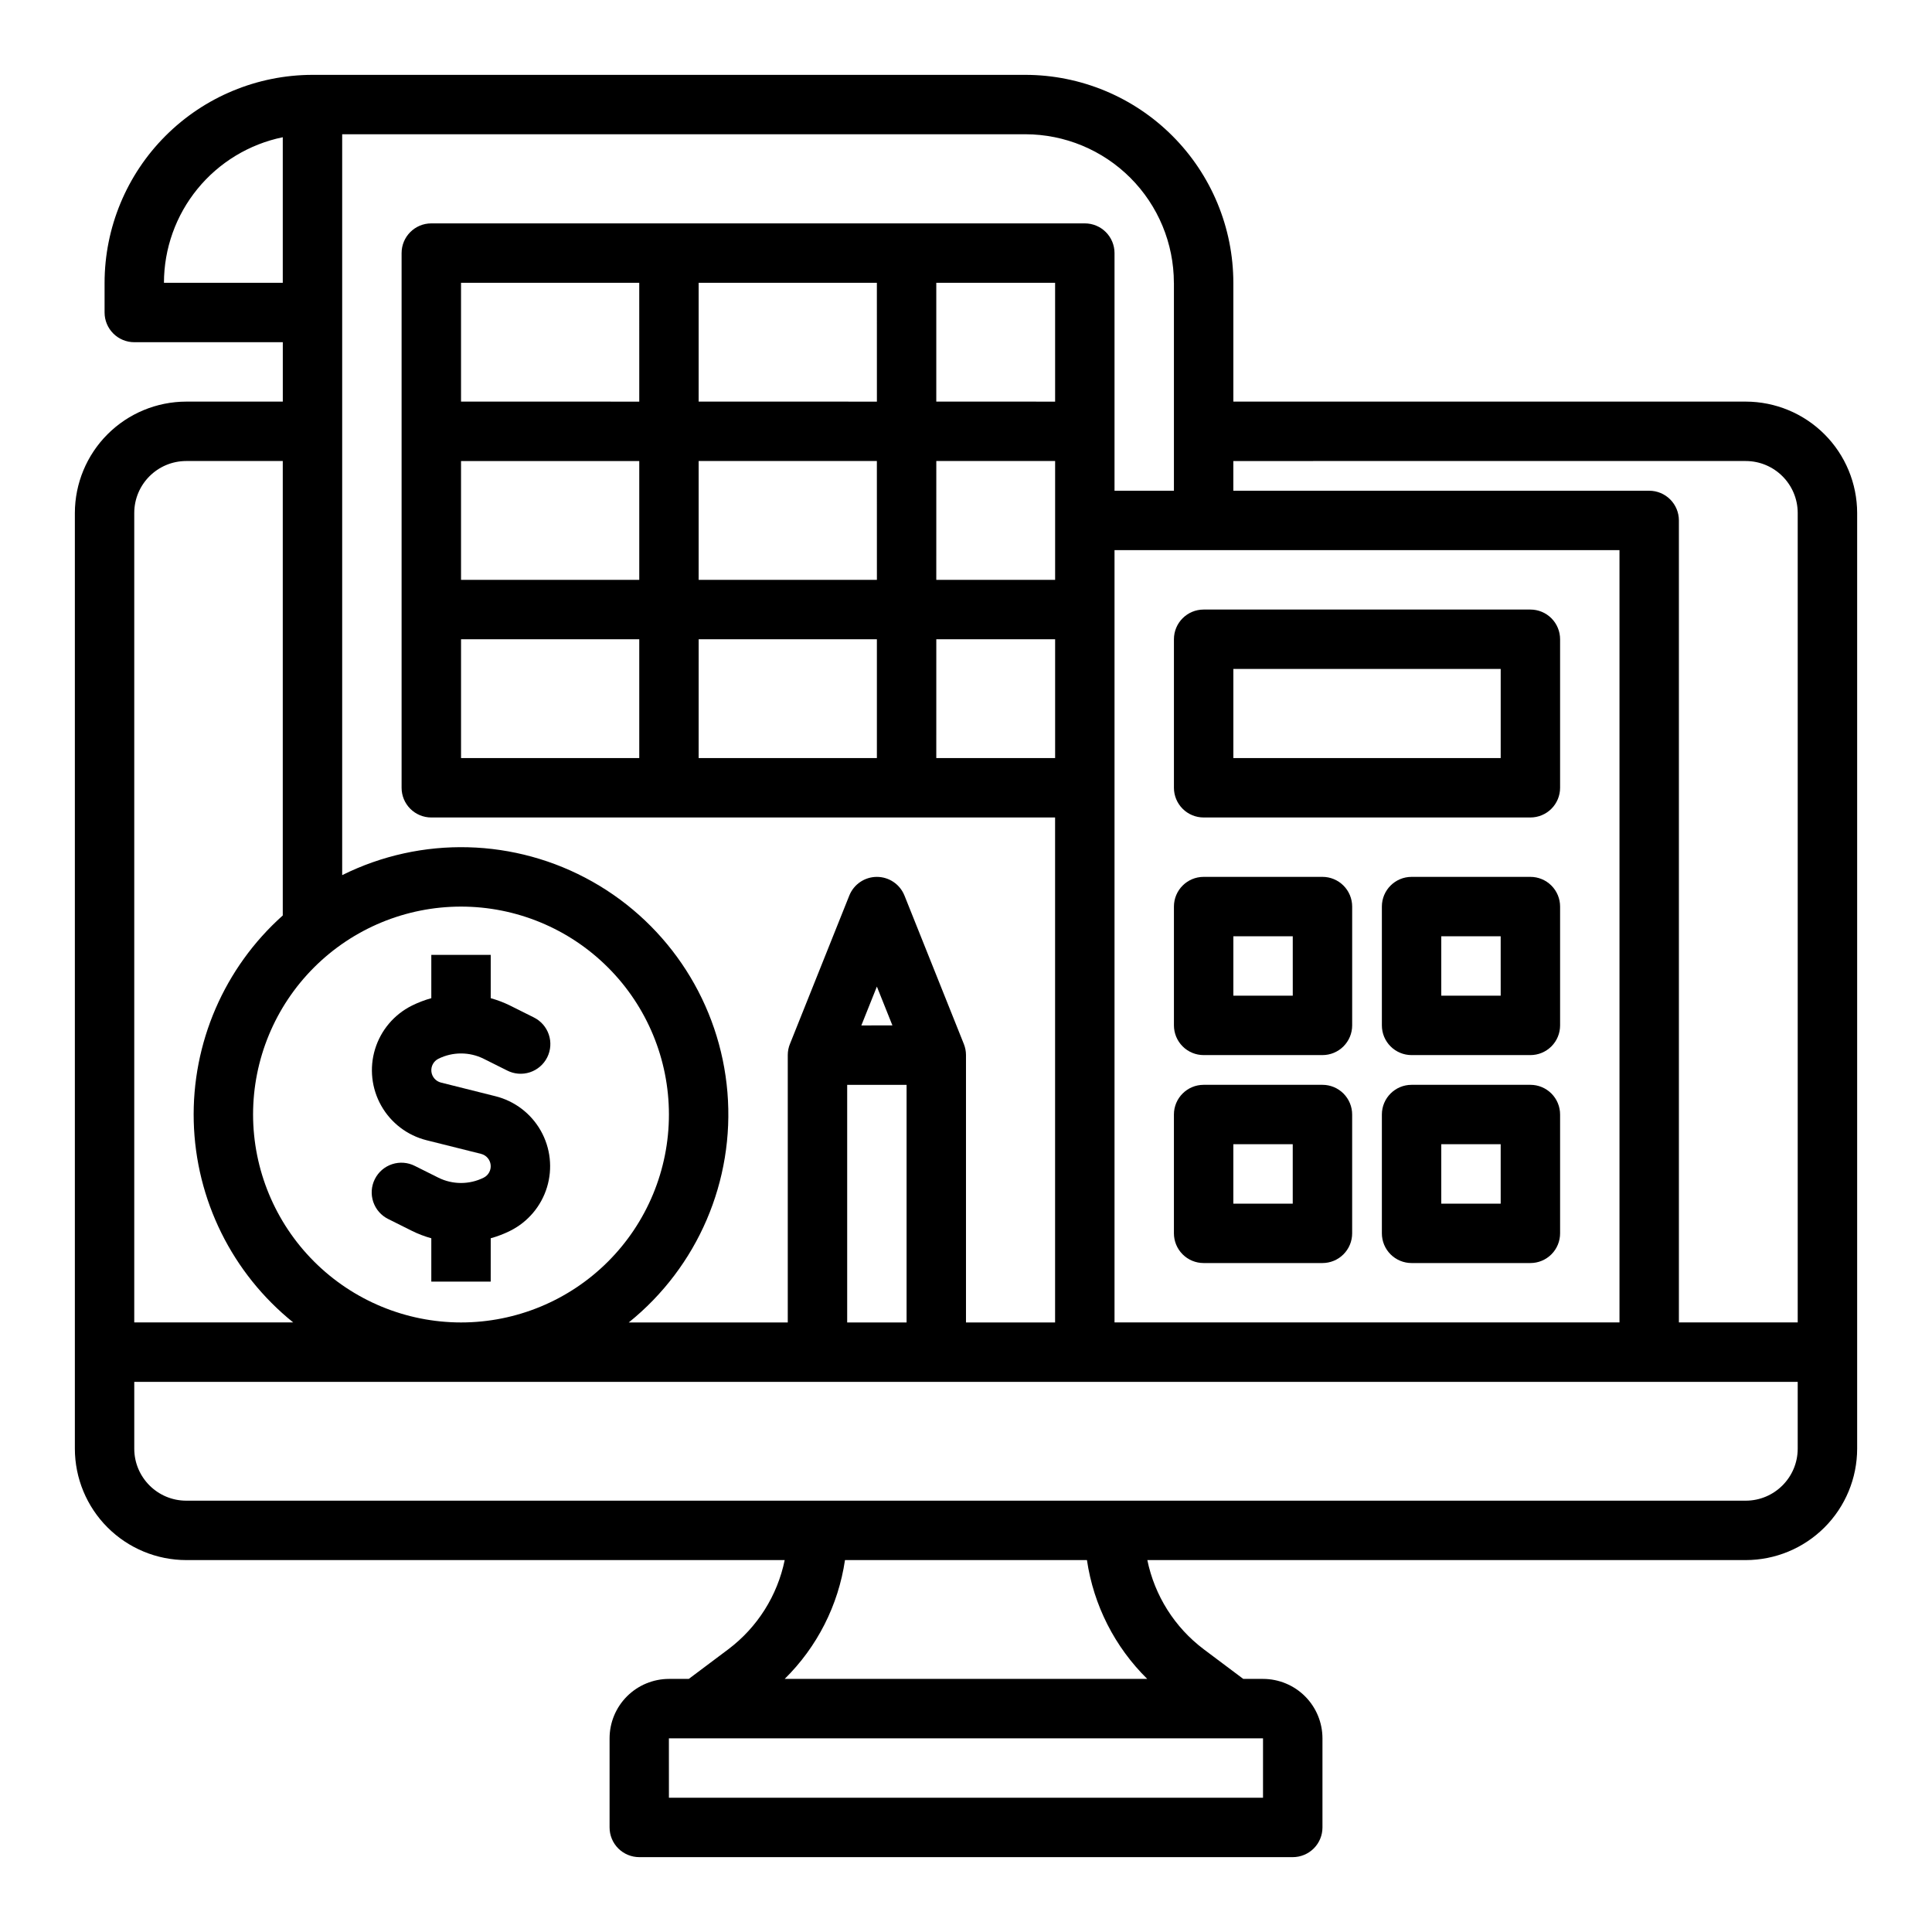
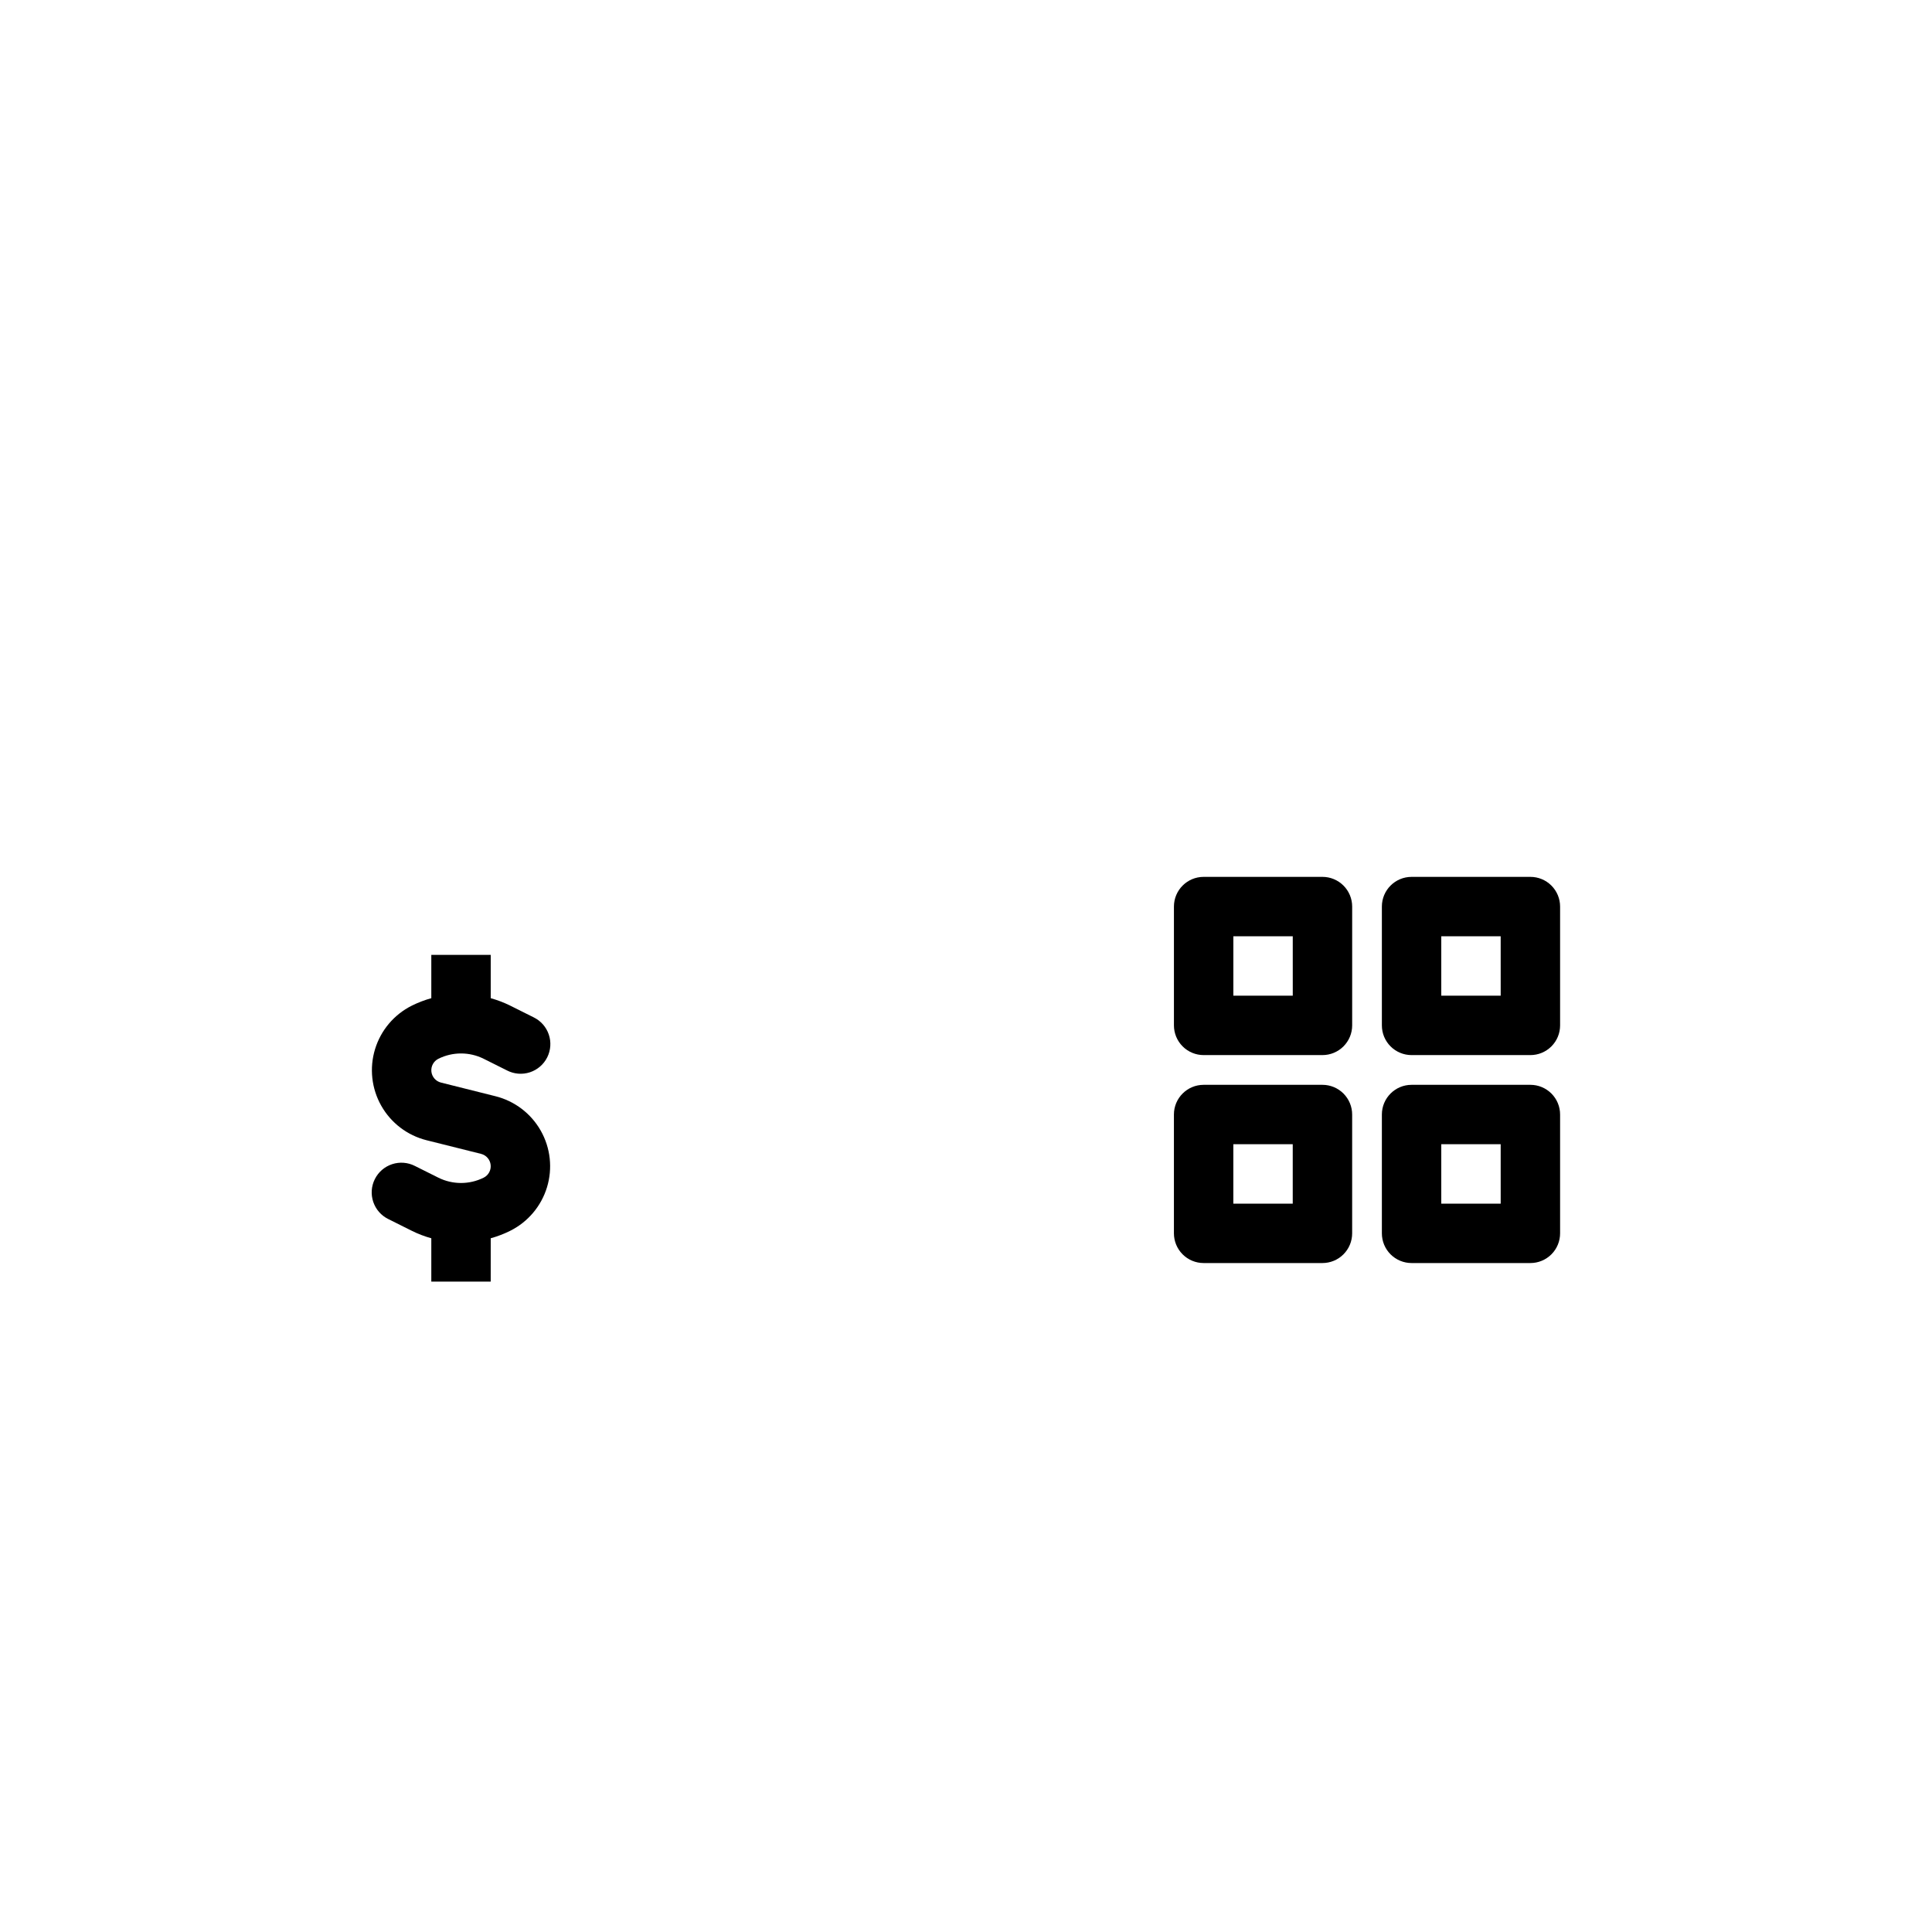
<svg xmlns="http://www.w3.org/2000/svg" fill="#000000" width="800px" height="800px" version="1.1" viewBox="144 144 512 512">
  <g>
-     <path d="m606.64 250.43h-135.79v-31.488c-0.016-14.609-5.828-28.617-16.16-38.945-10.328-10.332-24.336-16.141-38.945-16.16h-188.93c-14.609 0.02-28.613 5.828-38.945 16.16-10.332 10.328-16.141 24.336-16.156 38.945v7.871c0 2.09 0.828 4.09 2.305 5.566 1.477 1.477 3.477 2.309 5.566 2.309h39.359v15.742h-25.582c-7.828 0.008-15.332 3.121-20.867 8.656-5.531 5.535-8.645 13.039-8.656 20.863v247.97c0.012 7.828 3.125 15.332 8.656 20.863 5.535 5.535 13.039 8.648 20.867 8.656h158.59c-1.938 9.426-7.242 17.824-14.922 23.617l-10.496 7.871h-5.25c-4.172 0.008-8.176 1.668-11.125 4.617-2.953 2.953-4.613 6.953-4.617 11.129v23.617c0 2.086 0.828 4.09 2.305 5.566 1.477 1.473 3.481 2.305 5.566 2.305h173.18c2.09 0 4.09-0.832 5.566-2.305 1.477-1.477 2.305-3.481 2.305-5.566v-23.617c-0.004-4.176-1.664-8.176-4.613-11.129-2.953-2.949-6.953-4.609-11.129-4.617h-5.246l-10.496-7.871c-7.684-5.793-12.988-14.191-14.926-23.617h158.59c7.824-0.008 15.328-3.121 20.863-8.656 5.535-5.531 8.645-13.035 8.656-20.863v-247.97c-0.012-7.824-3.121-15.328-8.656-20.863-5.535-5.535-13.039-8.648-20.863-8.656zm0 15.742v0.004c7.602 0.008 13.766 6.168 13.773 13.773v214.51h-31.488v-212.54c0-2.086-0.828-4.09-2.305-5.566-1.477-1.477-3.477-2.305-5.566-2.305h-110.21v-7.871zm-340.46 47.234h47.23v31.488h-47.23zm125.95-47.23h31.488v31.488h-31.492zm-15.742 31.488h-47.238v-31.488h47.23zm47.23-47.23-31.492-0.004v-31.488h31.488zm-47.23 0-47.238-0.004v-31.488h47.23zm-62.977 0-47.234-0.004v-31.488h47.23zm0 15.742v31.488h-47.234v-31.488zm15.742 47.23h47.23v31.488h-47.234zm62.977 0h31.488v31.488h-31.492zm47.23-23.617h133.82v204.67h-133.82zm15.742-70.848v55.105h-15.742v-62.977c0-2.09-0.832-4.09-2.305-5.566-1.477-1.477-3.481-2.305-5.566-2.305h-173.19c-4.348 0-7.871 3.523-7.871 7.871v141.7c0 2.09 0.828 4.09 2.305 5.566 1.477 1.477 3.481 2.305 5.566 2.305h165.31v133.82h-23.613v-70.848-0.043c-0.004-0.984-0.195-1.965-0.559-2.879l-15.742-39.359h-0.004c-1.195-2.988-4.09-4.949-7.309-4.949s-6.113 1.961-7.309 4.949l-15.742 39.359h-0.004c-0.363 0.914-0.555 1.895-0.559 2.879v0.043 70.848h-42.137c18.285-14.727 28.082-37.562 26.148-60.965-1.93-23.398-15.332-44.32-35.785-55.855-20.453-11.531-45.289-12.18-66.312-1.723v-196.34h181.05c10.438 0.012 20.441 4.164 27.82 11.543s11.527 17.383 11.539 27.816zm-86.59 212.55h15.742v62.977l-15.742-0.004zm3.754-15.742 4.117-10.297 4.117 10.293zm-161.2 23.613c0-14.617 5.805-28.633 16.141-38.965 10.332-10.336 24.348-16.141 38.965-16.141 14.613 0 28.629 5.805 38.961 16.141 10.336 10.332 16.141 24.348 16.141 38.965 0 14.613-5.805 28.629-16.141 38.965-10.332 10.332-24.348 16.137-38.961 16.137-14.609-0.016-28.617-5.824-38.949-16.156-10.328-10.332-16.141-24.336-16.156-38.945zm-23.617-220.42c0.012-9.07 3.148-17.859 8.887-24.887 5.734-7.023 13.719-11.859 22.602-13.688v38.574zm5.902 47.23 25.586 0.004v120.43c-15.496 13.84-24.125 33.797-23.594 54.566 0.535 20.773 10.176 40.262 26.363 53.285h-42.129v-214.51c0.008-7.606 6.172-13.766 13.777-13.773zm285.36 354.24h-157.44l-0.008-15.742h157.45zm-30.684-31.488h-96.074c8.609-8.477 14.219-19.531 15.977-31.488h64.125-0.004c1.758 11.957 7.367 23.012 15.977 31.488zm158.61-47.23h-413.28c-7.606-0.008-13.77-6.172-13.777-13.777v-17.711h440.83v17.711c-0.008 7.606-6.172 13.77-13.773 13.777z" />
    <path d="m275.3 434.51-14.434-3.617c-1.375-0.344-2.391-1.504-2.543-2.914-0.152-1.406 0.586-2.762 1.852-3.394 3.781-1.879 8.227-1.879 12.004 0l6.223 3.109v0.004c1.871 0.953 4.043 1.121 6.035 0.465s3.644-2.082 4.582-3.957c0.938-1.879 1.09-4.051 0.418-6.039s-2.109-3.629-3.992-4.551l-6.223-3.109c-1.66-0.824-3.391-1.484-5.176-1.977v-11.484h-15.746v11.484c-1.781 0.492-3.512 1.156-5.168 1.98-4.691 2.344-8.211 6.512-9.742 11.527-1.527 5.012-0.934 10.434 1.648 14.996 2.582 4.566 6.922 7.867 12.008 9.141l14.441 3.613c1.371 0.344 2.387 1.508 2.539 2.914 0.156 1.406-0.586 2.762-1.852 3.394-3.781 1.879-8.223 1.879-12.004 0l-6.223-3.109c-1.867-0.953-4.039-1.121-6.035-0.465-1.992 0.656-3.641 2.078-4.578 3.957-0.941 1.875-1.09 4.051-0.418 6.039s2.106 3.625 3.992 4.547l6.223 3.109v0.004c1.656 0.82 3.387 1.484 5.168 1.977v11.484h15.742l0.004-11.484c1.781-0.496 3.516-1.156 5.172-1.984 4.688-2.344 8.207-6.508 9.738-11.523 1.531-5.016 0.934-10.438-1.648-15-2.578-4.562-6.922-7.867-12.008-9.137z" />
-     <path d="m462.98 360.64h86.594-0.004c2.09 0 4.09-0.828 5.566-2.305 1.477-1.477 2.305-3.477 2.305-5.566v-39.359c0-2.086-0.828-4.09-2.305-5.566-1.477-1.477-3.477-2.305-5.566-2.305h-86.59c-4.348 0-7.875 3.523-7.875 7.871v39.359c0 2.09 0.832 4.09 2.309 5.566 1.473 1.477 3.477 2.305 5.566 2.305zm78.719-15.742h-70.848v-23.617h70.848z" />
    <path d="m462.98 423.61h31.488-0.004c2.09 0 4.094-0.828 5.566-2.305 1.477-1.477 2.309-3.477 2.309-5.566v-31.488c0-2.086-0.832-4.09-2.309-5.566-1.473-1.477-3.477-2.305-5.566-2.305h-31.484c-4.348 0-7.875 3.523-7.875 7.871v31.488c0 2.09 0.832 4.09 2.309 5.566 1.473 1.477 3.477 2.305 5.566 2.305zm23.617-15.742h-15.746v-15.746h15.742z" />
    <path d="m494.46 478.72c2.09 0 4.094-0.828 5.566-2.305 1.477-1.477 2.309-3.481 2.309-5.566v-31.488c0-2.09-0.832-4.09-2.309-5.566-1.473-1.477-3.477-2.305-5.566-2.305h-31.484c-4.348 0-7.875 3.523-7.875 7.871v31.488c0 2.086 0.832 4.09 2.309 5.566 1.473 1.477 3.477 2.305 5.566 2.305zm-7.871-15.742h-15.742v-15.746h15.742z" />
    <path d="m549.57 431.49h-31.488c-4.348 0-7.871 3.523-7.871 7.871v31.488c0 2.086 0.828 4.09 2.305 5.566 1.477 1.477 3.481 2.305 5.566 2.305h31.488c2.09 0 4.09-0.828 5.566-2.305 1.477-1.477 2.305-3.481 2.305-5.566v-31.488c0-2.09-0.828-4.09-2.305-5.566-1.477-1.477-3.477-2.305-5.566-2.305zm-7.871 31.488h-15.746v-15.746h15.742z" />
    <path d="m549.57 376.38h-31.488c-4.348 0-7.871 3.523-7.871 7.871v31.488c0 2.09 0.828 4.09 2.305 5.566 1.477 1.477 3.481 2.305 5.566 2.305h31.488c2.09 0 4.09-0.828 5.566-2.305 1.477-1.477 2.305-3.477 2.305-5.566v-31.488c0-2.086-0.828-4.09-2.305-5.566-1.477-1.477-3.477-2.305-5.566-2.305zm-7.871 31.488h-15.746v-15.746h15.742z" />
  </g>
</svg>